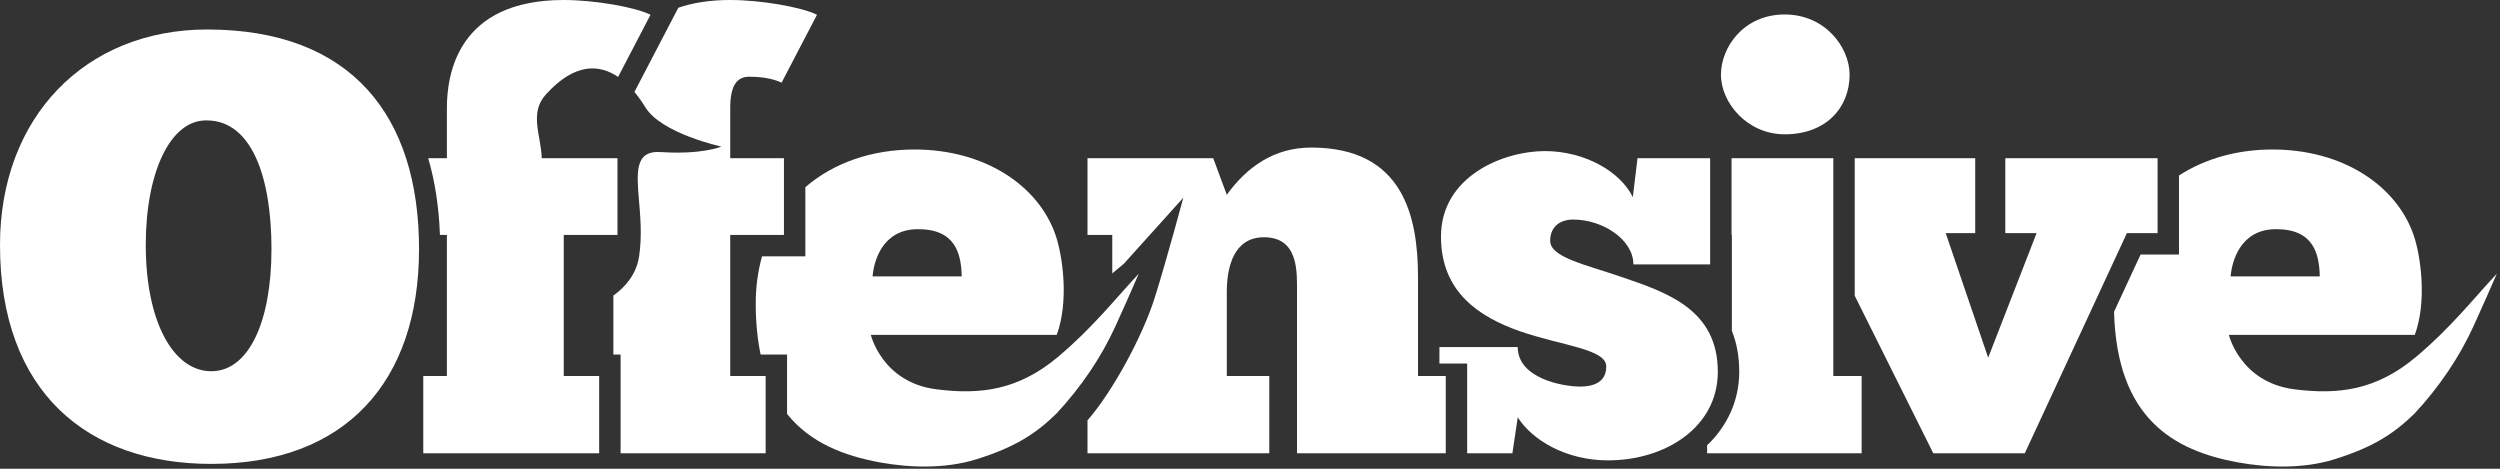
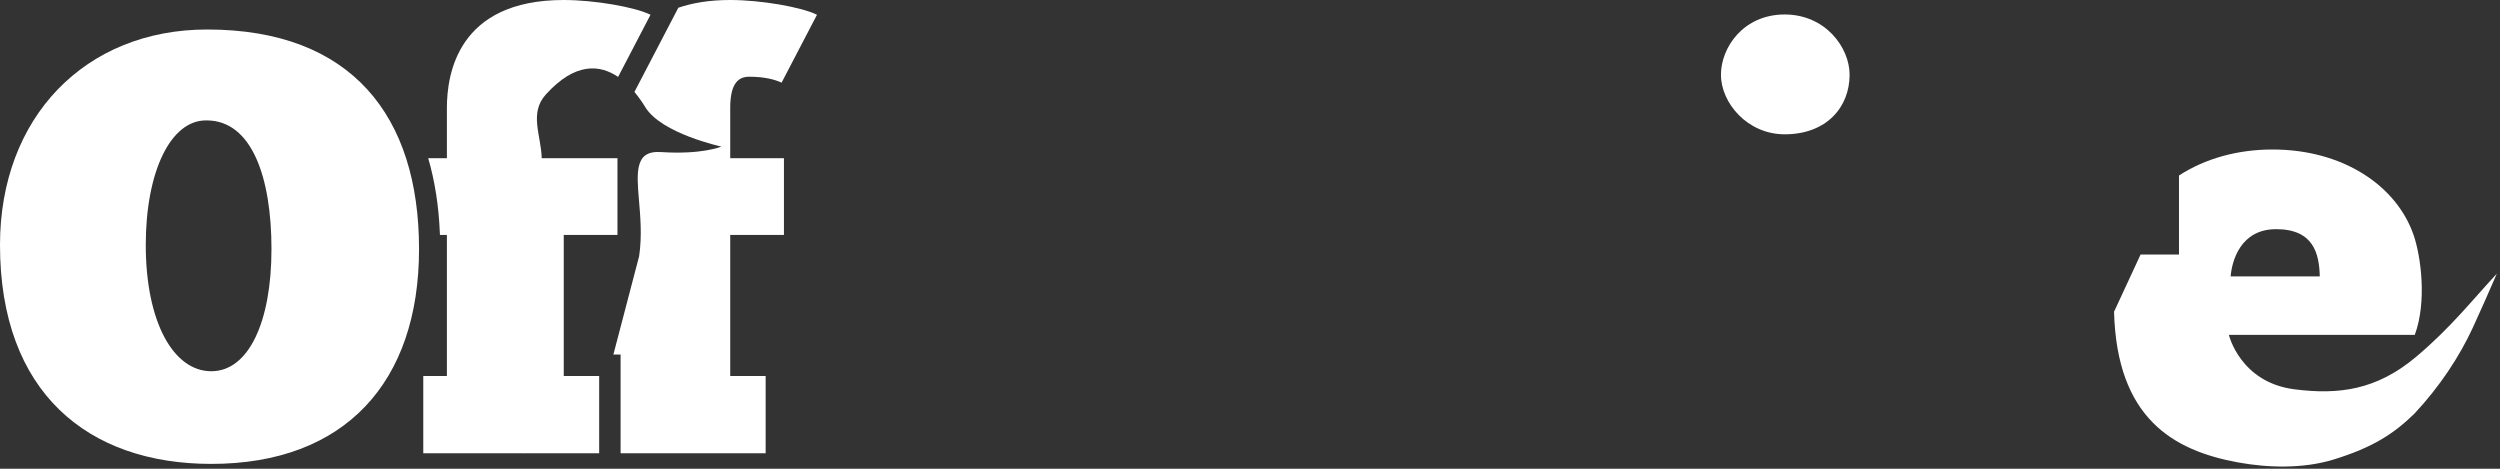
<svg xmlns="http://www.w3.org/2000/svg" width="100%" height="100%" viewBox="0 0 320 60" version="1.1" xml:space="preserve" style="fill-rule:evenodd;clip-rule:evenodd;stroke-linejoin:round;stroke-miterlimit:2;">
  <rect x="0" y="0" width="320" height="60" fill="#333333" stroke="none" />
  <g transform="matrix(1,0,0,1,-0,0)">
    <g transform="matrix(1,0,0,1,291.34,49.833)">
      <path d="M0,-20.5C4.835,-20.5 5.517,-17.325 5.592,-14.456L-5.818,-14.456C-5.664,-16.343 -4.609,-20.5 0,-20.5M17.9,-4.14C12.844,0.103 7.998,0.72 2.342,-0.002C-4.61,-0.891 -6.044,-6.974 -6.044,-6.974L17.755,-6.974C19.34,-11.282 18.512,-17.1 17.604,-19.743C15.413,-26.088 8.537,-30.697 -0.452,-30.697C-4.974,-30.697 -9.091,-29.529 -12.429,-27.368L-12.429,-17.249L-17.347,-17.249L-20.741,-9.934C-20.382,3.71 -13.166,7.843 -4.849,9.359C-1.092,10.043 3.437,10.197 7.395,8.976C12.424,7.426 15.102,5.658 17.723,3.095C20.914,-0.325 23.465,-4.153 25.22,-7.978C26.168,-10.047 27.175,-12.305 28.253,-14.798C25.348,-11.709 22.414,-7.927 17.9,-4.14" style="fill:#fff;fill-rule:nonzero;" />
    </g>
    <g transform="matrix(1,0,0,1,256.679,58.02)">
-       <path d="M0,-37.773L0,-28.178L4.003,-28.178L-2.192,-12.238L-7.629,-28.178L-3.852,-28.178L-3.852,-37.773L-19.273,-37.773L-19.273,-20.166L-9.218,0L2.493,0L15.563,-28.178L19.491,-28.178L19.491,-37.773L0,-37.773Z" style="fill:#fff;fill-rule:nonzero;" />
-     </g>
+       </g>
    <g transform="matrix(-1,0,0,1,228.593,17.191)">
      <path d="M0.155,-15.338C5.442,-15.338 8.311,-11.105 8.311,-7.63C8.311,-4.003 4.915,0 0.155,0C-5.211,0 -8.156,-3.476 -8.156,-7.63C-8.156,-11.105 -5.06,-15.338 0.155,-15.338" style="fill:#fff;fill-rule:nonzero;" />
    </g>
    <g transform="matrix(1,0,0,1,234.664,30.143)">
-       <path d="M0,17.981L0,-9.896L-13.025,-9.896L-13.025,-0.075L-12.984,-0.075L-12.984,12.204C-12.389,13.69 -12.042,15.418 -12.042,17.45C-12.042,21.136 -13.579,24.396 -16.154,26.855L-16.154,27.877L3.626,27.877L3.626,17.981L0,17.981Z" style="fill:#fff;fill-rule:nonzero;" />
-     </g>
+       </g>
    <g transform="matrix(1,0,0,1,181.506,28.784)">
-       <path d="M0,19.34L0,6.721C0,-1.209 -1.966,-9.896 -13.673,-9.896C-18.433,-9.896 -21.908,-7.403 -24.477,-3.852L-26.216,-8.537L-42.307,-8.537L-42.307,1.284L-39.136,1.284L-39.136,6.212C-38.638,5.799 -38.15,5.402 -37.635,4.956L-30.041,-3.478C-30.041,-3.478 -32.12,4.283 -33.688,9.286C-35.257,14.29 -39.138,21.405 -42.307,25.019L-42.307,29.236L-19.039,29.236L-19.039,19.34L-24.477,19.34L-24.477,8.612C-24.477,5.362 -23.573,1.585 -19.717,1.585C-15.262,1.585 -15.488,6.044 -15.488,8.612L-15.488,29.236L3.551,29.236L3.551,19.34L0,19.34Z" style="fill:#fff;fill-rule:nonzero;" />
-     </g>
+       </g>
    <g transform="matrix(1,0,0,1,117.509,49.833)">
-       <path d="M0,-20.5C4.835,-20.5 5.517,-17.325 5.592,-14.456L-5.818,-14.456C-5.664,-16.343 -4.609,-20.5 0,-20.5M17.901,-4.14C12.844,0.103 7.998,0.72 2.342,-0.002C-4.61,-0.891 -6.044,-6.974 -6.044,-6.974L17.755,-6.974C19.34,-11.282 18.512,-17.1 17.604,-19.743C15.413,-26.088 8.537,-30.697 -0.452,-30.697C-5.924,-30.697 -10.807,-28.995 -14.423,-25.875L-14.423,-17.023L-19.969,-17.023C-20.485,-15.17 -20.775,-13.158 -20.775,-10.98C-20.775,-8.513 -20.546,-6.363 -20.149,-4.45L-16.765,-4.45L-16.765,3.154C-13.804,6.838 -9.501,8.511 -4.849,9.359C-1.092,10.043 3.437,10.197 7.395,8.976C12.424,7.426 15.102,5.658 17.723,3.095C20.914,-0.325 23.465,-4.153 25.22,-7.978C26.168,-10.047 27.175,-12.305 28.253,-14.798C25.348,-11.709 22.415,-7.927 17.901,-4.14" style="fill:#fff;fill-rule:nonzero;" />
-     </g>
+       </g>
    <g transform="matrix(1,0,0,1,207.717,42.761)">
-       <path d="M0,-7.256C-4.835,-8.916 -9.294,-9.824 -9.294,-11.936C-9.294,-13.826 -7.934,-14.659 -6.349,-14.659C-2.568,-14.659 1.359,-12.091 1.359,-8.916L11.18,-8.916L11.18,-22.514L1.887,-22.514L1.284,-17.528C-0.305,-20.778 -4.835,-23.422 -9.975,-23.422C-15.337,-23.422 -23.272,-20.172 -23.272,-12.468C-23.272,-5.365 -18.357,-2.191 -13.221,-0.38C-7.784,1.511 -2.116,1.887 -2.116,4.154C-2.116,6.27 -3.931,6.722 -5.441,6.722C-7.708,6.722 -13.447,5.664 -13.447,1.661L-23.47,1.661L-23.47,3.771L-19.919,3.771L-19.919,15.259L-14.129,15.259L-13.447,10.65C-11.636,13.523 -7.328,16.166 -1.89,16.166C5.438,16.166 12.163,11.934 12.163,4.832C12.163,-3.099 5.739,-5.29 0,-7.256" style="fill:#fff;fill-rule:nonzero;" />
-     </g>
+       </g>
    <g transform="matrix(1,0,0,1,93.469,44.197)">
-       <path d="M0,-30.373C0,-33.091 0.757,-34.377 2.418,-34.377C4.458,-34.377 5.743,-33.999 6.575,-33.619L11.105,-42.306C9.143,-43.289 3.931,-44.197 0,-44.197C-2.66,-44.197 -4.838,-43.824 -6.643,-43.206L-7.773,-41.038L-12.262,-32.429C-11.701,-31.759 -11.232,-31.073 -10.873,-30.483C-8.808,-27.089 -1.131,-25.436 -1.131,-25.436C-1.131,-25.436 -3.588,-24.384 -8.854,-24.733C-10.639,-24.852 -11.403,-24.151 -11.691,-22.917C-11.939,-21.855 -11.836,-20.4 -11.691,-18.694C-11.507,-16.533 -11.273,-13.988 -11.662,-11.394C-11.995,-9.178 -13.312,-7.551 -14.957,-6.36L-14.957,1.186L-14.033,1.186L-14.033,13.824L4.534,13.824L4.534,3.928L0,3.928L0,-14.128L6.876,-14.128L6.876,-23.949L0,-23.949L0,-30.373Z" style="fill:#fff;fill-rule:nonzero;" />
+       <path d="M0,-30.373C0,-33.091 0.757,-34.377 2.418,-34.377C4.458,-34.377 5.743,-33.999 6.575,-33.619L11.105,-42.306C9.143,-43.289 3.931,-44.197 0,-44.197C-2.66,-44.197 -4.838,-43.824 -6.643,-43.206L-7.773,-41.038L-12.262,-32.429C-11.701,-31.759 -11.232,-31.073 -10.873,-30.483C-8.808,-27.089 -1.131,-25.436 -1.131,-25.436C-1.131,-25.436 -3.588,-24.384 -8.854,-24.733C-10.639,-24.852 -11.403,-24.151 -11.691,-22.917C-11.939,-21.855 -11.836,-20.4 -11.691,-18.694C-11.507,-16.533 -11.273,-13.988 -11.662,-11.394L-14.957,1.186L-14.033,1.186L-14.033,13.824L4.534,13.824L4.534,3.928L0,3.928L0,-14.128L6.876,-14.128L6.876,-23.949L0,-23.949L0,-30.373Z" style="fill:#fff;fill-rule:nonzero;" />
    </g>
    <g transform="matrix(1,0,0,1,67.031,58.02)">
      <path d="M0,0.064L0.01,0L-0.047,0L0,0.064Z" style="fill:#fff;fill-rule:nonzero;" />
    </g>
    <g transform="matrix(1,0,0,1,79.117,48.176)">
      <path d="M0,-38.331L4.148,-46.286C2.186,-47.269 -3.026,-48.176 -6.957,-48.176C-20.554,-48.176 -21.914,-38.657 -21.914,-34.352L-21.914,-27.928L-21.913,-27.928L-24.308,-27.928C-23.45,-25.006 -22.949,-21.775 -22.811,-18.256C-22.809,-18.206 -22.804,-18.158 -22.802,-18.108L-21.914,-18.108L-21.914,-0.052L-24.938,-0.052L-24.938,9.845L-2.423,9.845L-2.423,-0.052L-6.957,-0.052L-6.957,-18.108L-0.081,-18.108L-0.081,-27.928L-9.779,-27.928L-9.777,-27.928C-9.848,-30.842 -11.418,-33.685 -9.247,-36.085C-5.484,-40.243 -2.327,-39.909 0,-38.331" style="fill:#fff;fill-rule:nonzero;" />
    </g>
    <g transform="matrix(1,0,0,1,34.749,31.276)">
      <path d="M0,0.603C0,-8.536 -2.493,-15.864 -8.307,-15.864C-12.916,-15.939 -16.091,-9.293 -16.091,0.076C-16.091,9.972 -12.54,16.242 -7.704,16.242C-2.945,16.242 0,9.972 0,0.603M-34.749,0.076C-34.749,-16.244 -23.87,-27.5 -8.232,-27.5C10.276,-27.5 18.888,-16.395 18.888,0.603C18.888,17.676 9.369,28.103 -7.704,28.103C-23.494,28.103 -34.749,18.964 -34.749,0.076" style="fill:#fff;fill-rule:nonzero;" />
    </g>
  </g>
</svg>